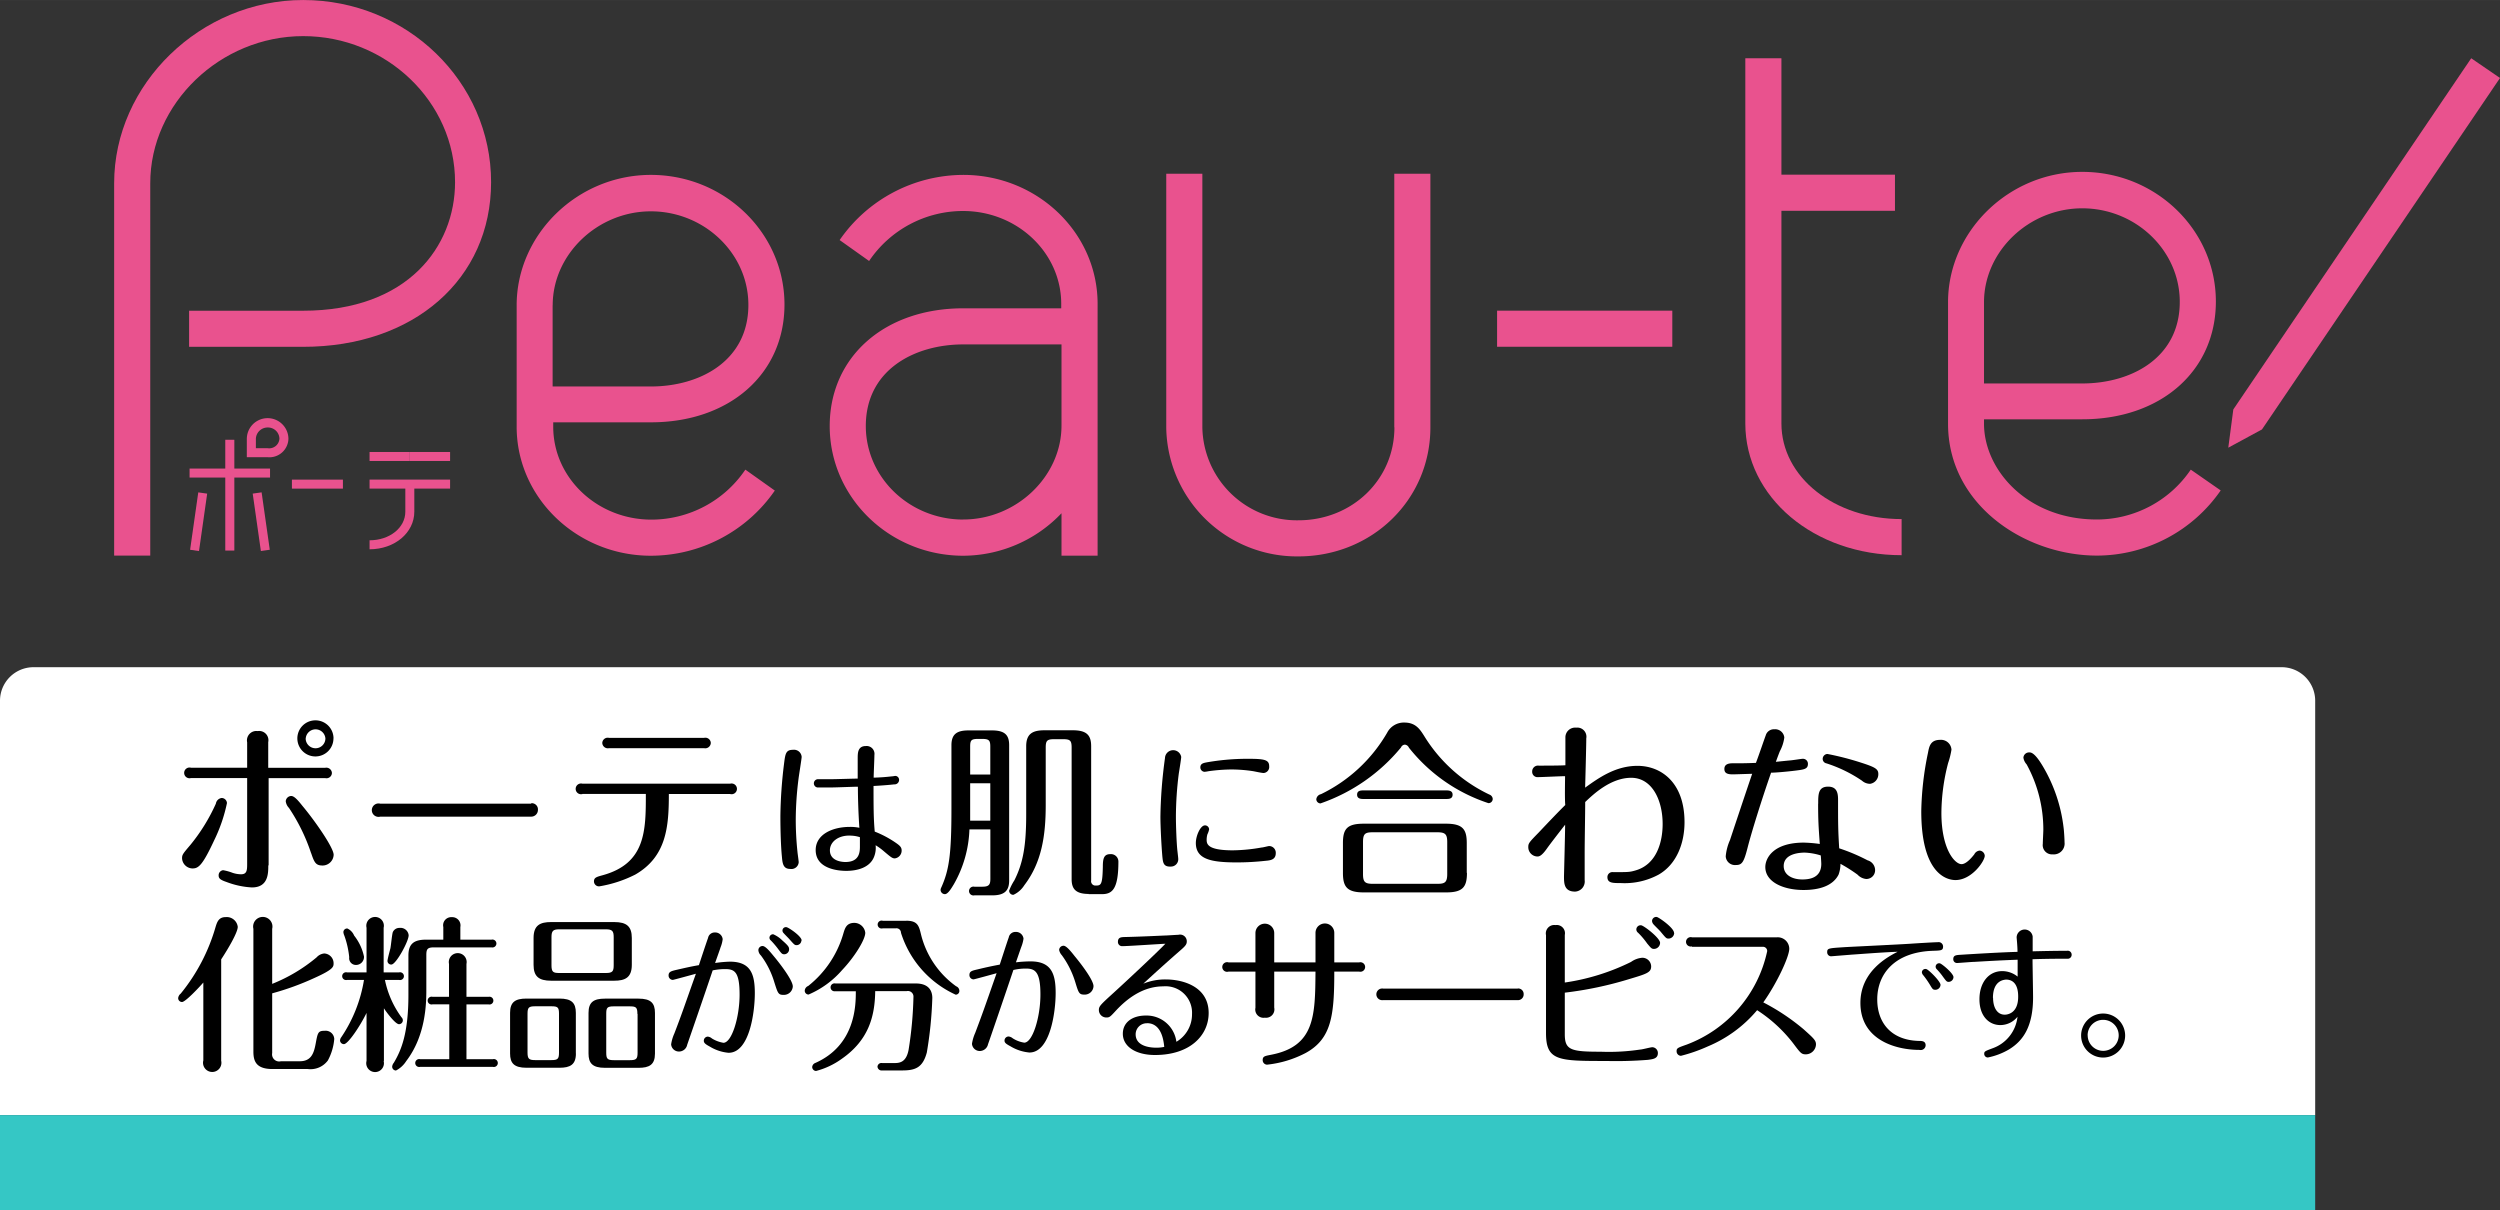
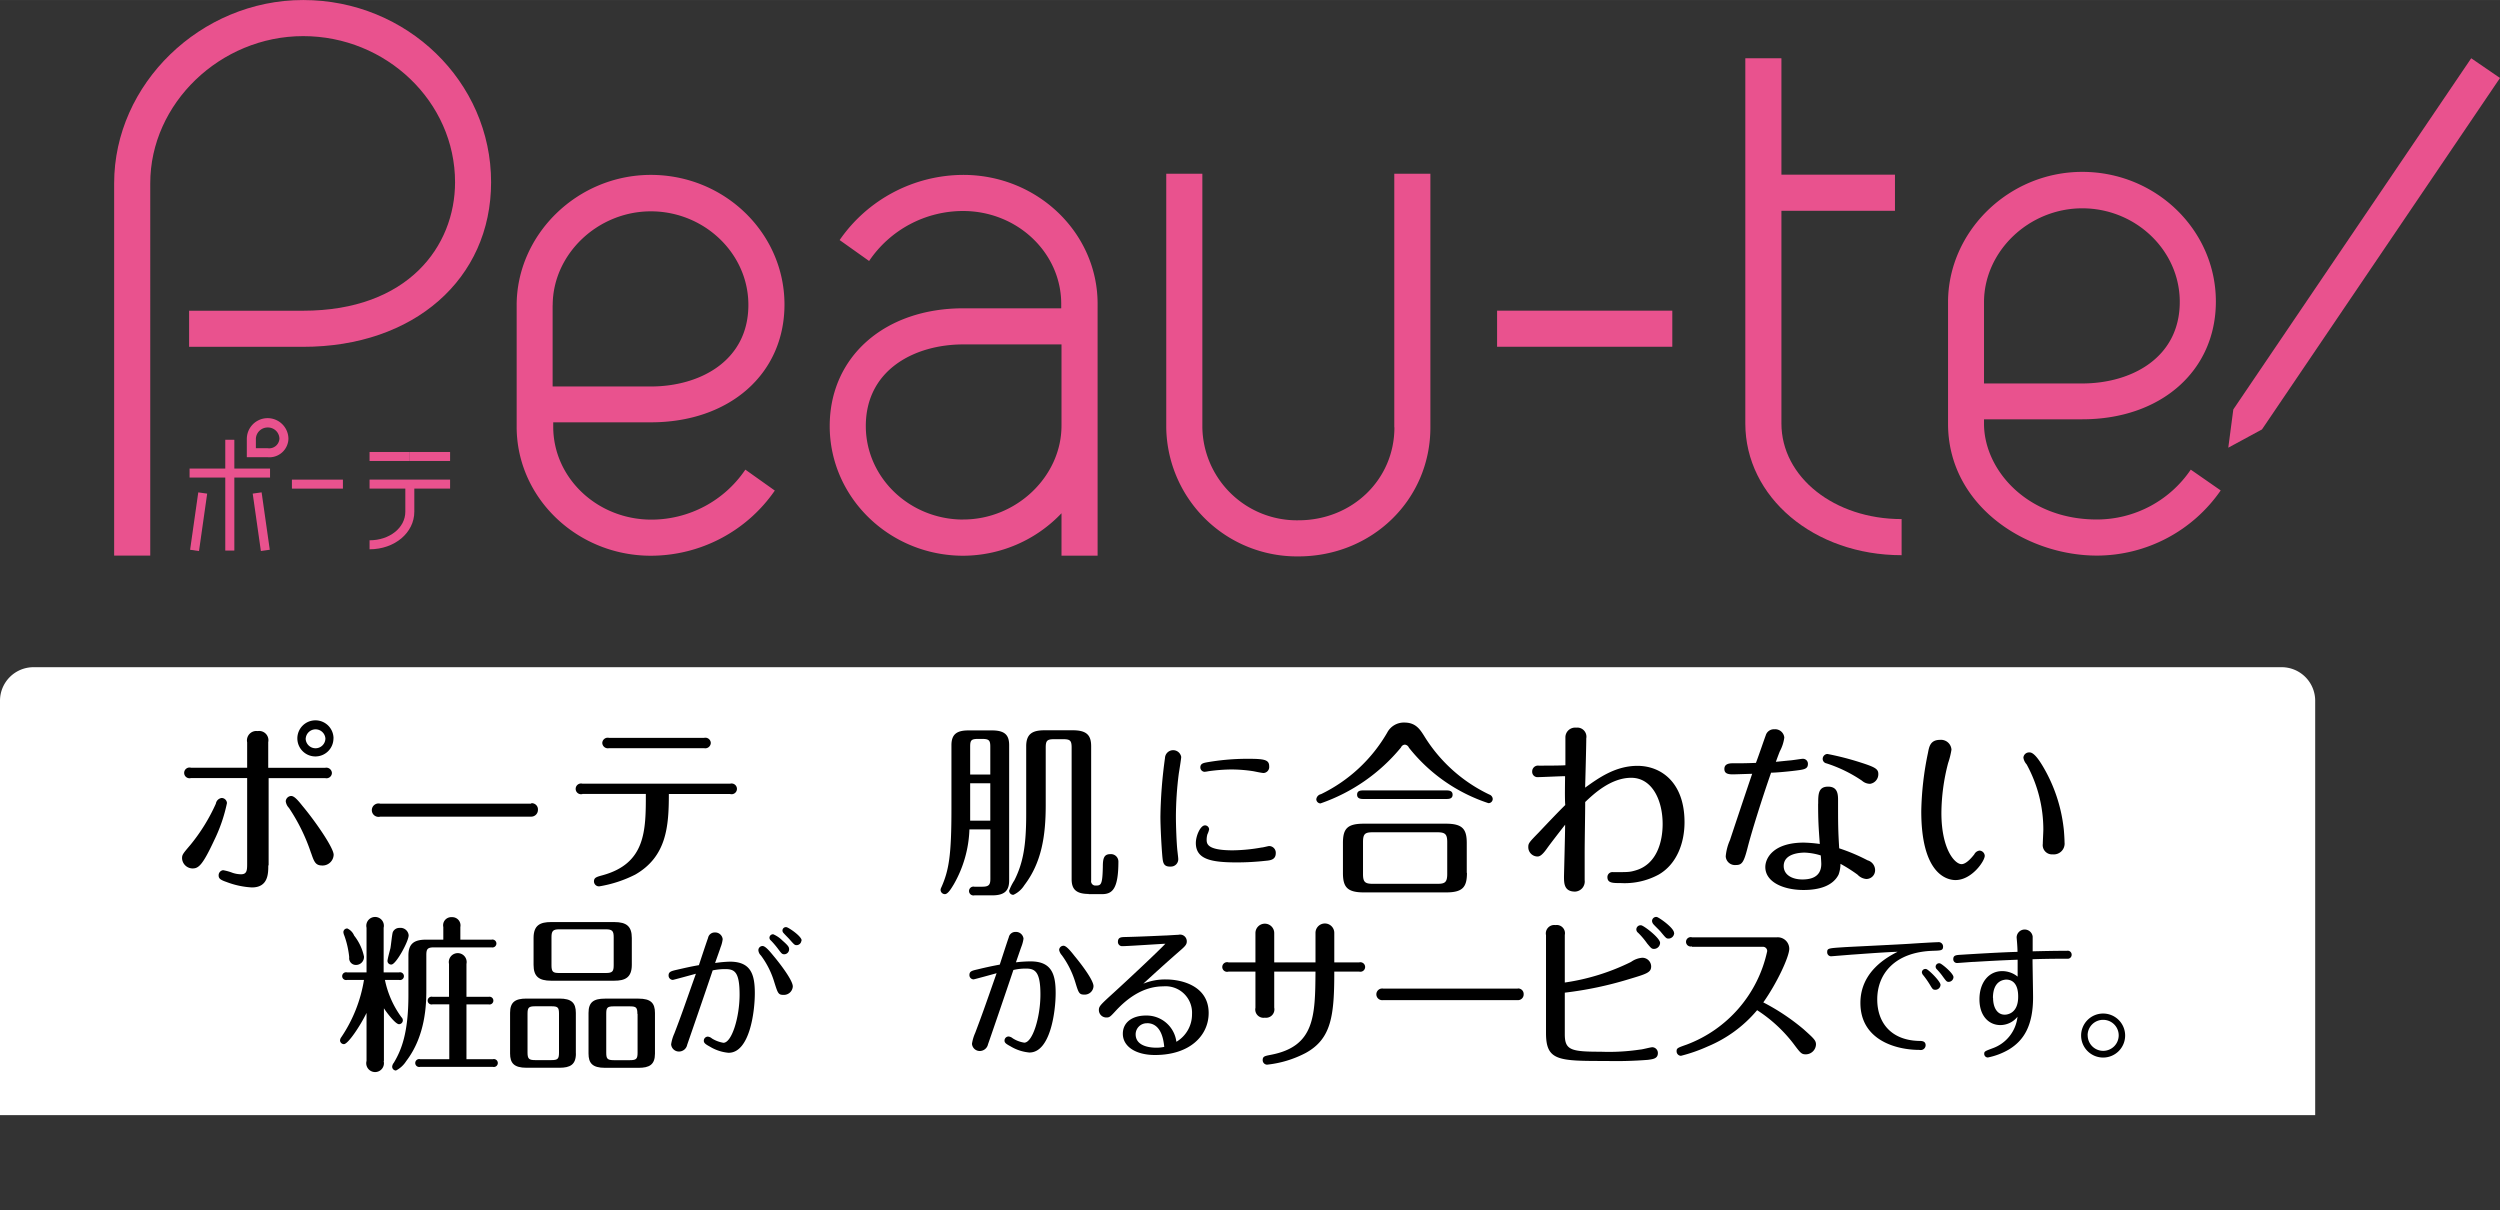
<svg xmlns="http://www.w3.org/2000/svg" width="131.42mm" height="63.62mm" viewBox="0 0 372.54 180.34">
  <rect x="0" y="0" width="372.54" height="180.34" fill="#333333" stroke="none" />
  <defs>
    <style>
      .a {
        fill: #fff;
      }

      .b {
        fill: #e9528e;
      }

      .c {
        fill: #35c7c5;
      }
    </style>
  </defs>
  <title>lgoo</title>
  <path class="a" d="M5,99.42H340a5,5,0,0,1,5,5v61.75a0,0,0,0,1,0,0H0a0,0,0,0,1,0,0V104.42A5,5,0,0,1,5,99.42Z" />
  <g>
    <path class="b" d="M400.53,459.52c11.72,0,19.91-7.21,19.91-17.55,0-10.65-8.93-19.32-19.91-19.32s-20,8.9-20,19.43v18.1c0,10.6,9,19.22,20,19.22A22.48,22.48,0,0,0,419,469.69l-4.39-3.12a16.9,16.9,0,0,1-14,7.45c-8.07,0-14.63-6.21-14.63-13.84v-0.66h14.63Zm-14.63-17.44c0-7.61,6.7-14,14.63-14s14.53,6.25,14.53,13.94c0,8.4-7.3,12.16-14.53,12.16H385.89V442.08Z" transform="translate(-303.54 -396.59)" />
    <path class="b" d="M447.09,422.65a22.48,22.48,0,0,0-18.43,9.71l4.39,3.12a16.9,16.9,0,0,1,14-7.45c8.07,0,14.63,6.21,14.63,13.84v0.66H447.09c-11.72,0-19.91,7.21-19.91,17.55,0,10.65,8.93,19.32,19.91,19.32a20.29,20.29,0,0,0,14.63-6.33v6.32h5.38V441.87C467.11,431.28,458.13,422.65,447.09,422.65Zm0,51.36c-8,0-14.53-6.25-14.53-13.94,0-8.4,7.3-12.16,14.53-12.16h14.63V460C461.73,467.58,455,474,447.09,474Z" transform="translate(-303.54 -396.59)" />
    <path class="b" d="M616,474c-10.39,0-16.81-7.41-16.81-14.27v-0.66h14.64c11.72,0,19.91-7.21,19.91-17.55,0-10.65-8.93-19.32-19.91-19.32s-20,8.9-20,19.43v18.1c0,12.14,11.52,19.65,22.2,19.65a22.48,22.48,0,0,0,18.43-9.71L630,466.57A16.9,16.9,0,0,1,616,474Zm-16.81-32.37c0-7.61,6.7-14,14.64-14s14.53,6.25,14.53,13.94c0,8.4-7.3,12.16-14.53,12.16H599.19V441.65Z" transform="translate(-303.54 -396.59)" />
    <path class="b" d="M348.72,396.59c-15.27,0-28.17,12.5-28.17,27.3v55.49h5.38V423.89c0-11.88,10.43-21.92,22.79-21.92s22.63,9.76,22.63,21.77c0,9.53-7,19.15-22.63,19.15h-17v5.38h17c16.49,0,28-10.09,28-24.53C376.73,408.77,364.17,396.59,348.72,396.59Z" transform="translate(-303.54 -396.59)" />
    <path class="b" d="M511.33,460.28c0,7.76-6.28,13.84-14.31,13.84a14.09,14.09,0,0,1-14.31-13.84v-37.8h-5.38v37.8A19.48,19.48,0,0,0,497,479.5c11,0,19.69-8.44,19.69-19.22v-37.8h-5.38v37.8Z" transform="translate(-303.54 -396.59)" />
    <rect class="b" x="223.09" y="46.29" width="26.11" height="5.38" />
    <path class="b" d="M569,459.68V428h16.92v-5.38H569V405.27h-5.38v54.41c0,11,10.23,19.64,23.29,19.64v-5.38C576.87,473.94,569,467.68,569,459.68Z" transform="translate(-303.54 -396.59)" />
    <polygon class="b" points="368.25 8.68 332.8 61.01 332.05 66.71 337.07 63.99 372.54 11.62 368.25 8.68" />
  </g>
-   <rect class="c" y="166.17" width="345" height="14.17" />
  <path class="b" d="M343.43,464.72h-3.11V462a3.1,3.1,0,0,1,6.2,0A2.84,2.84,0,0,1,343.43,464.72Zm-1.76-1.34h1.76a1.53,1.53,0,0,0,1.75-1.42,1.71,1.71,0,0,0-1.75-1.67,1.75,1.75,0,0,0-1.76,1.68v1.4Z" transform="translate(-303.54 -396.59)" />
  <rect class="b" x="43.5" y="71.47" width="7.6" height="1.34" />
  <rect class="b" x="328.84" y="473.68" width="8.64" height="1.34" transform="translate(-486.96 340.74) rotate(-81.9)" />
  <rect class="b" x="341.78" y="470.03" width="1.34" height="8.64" transform="translate(-366.94 -343.63) rotate(-8.1)" />
  <rect class="b" x="55.07" y="67.35" width="6" height="1.34" />
  <rect class="b" x="61.07" y="67.35" width="6" height="1.34" />
  <path class="b" d="M370.61,468.06h-12v1.34h5.33v3.44c0,2.39-2.34,4.26-5.33,4.26v1.34c3.74,0,6.67-2.46,6.67-5.61V469.4h5.33v-1.34Z" transform="translate(-303.54 -396.59)" />
  <polygon class="b" points="40.24 69.82 34.92 69.82 34.92 65.53 33.57 65.53 33.57 69.82 28.25 69.82 28.25 71.16 33.57 71.16 33.57 82.04 34.92 82.04 34.92 71.16 40.24 71.16 40.24 69.82" />
  <g>
    <path d="M331.93,522.47a27.3,27.3,0,0,0,3.78-6.13,1,1,0,0,1,.87-0.84,0.8,0.8,0,0,1,.78.76,23.54,23.54,0,0,1-1.9,5.54c-1.71,3.67-2.32,4.2-3.22,4.2a1.59,1.59,0,0,1-1.57-1.51C330.67,523.95,330.79,523.81,331.93,522.47Zm11.59,3.08c0,1.18,0,3.28-2.44,3.28a12.38,12.38,0,0,1-3.78-.81c-1-.34-1.18-0.56-1.18-1a0.76,0.76,0,0,1,.67-0.76,7.47,7.47,0,0,1,1.4.39,4.14,4.14,0,0,0,1.26.22c0.84,0,.92-0.53.92-1.48V512.53H332a0.8,0.8,0,1,1,0-1.54h8.37v-3.78a1.4,1.4,0,0,1,1.57-1.68,1.38,1.38,0,0,1,1.57,1.65V511H352a0.83,0.83,0,0,1,1,.78,0.81,0.81,0,0,1-1,.76h-8.43v13Zm6.38-1.82a27.76,27.76,0,0,0-3.3-6.75,1.72,1.72,0,0,1-.48-1,0.85,0.85,0,0,1,.81-0.78c0.45,0,1,.62,1.68,1.48,1.88,2.24,4.65,6.24,4.65,7.28a1.66,1.66,0,0,1-1.54,1.6C350.61,525.6,350.39,525.15,349.91,523.73Zm3.33-17.11a2.69,2.69,0,1,1-2.69-2.69A2.69,2.69,0,0,1,353.24,506.62Zm-4.14,0a1.47,1.47,0,1,0,2.94,0A1.47,1.47,0,0,0,349.1,506.62Z" transform="translate(-303.54 -396.59)" />
    <path d="M382.7,516.28a0.92,0.92,0,0,1,1,1,1,1,0,0,1-1.06,1H360.21a1,1,0,1,1,0-1.93H382.7Z" transform="translate(-303.54 -396.59)" />
    <path d="M390.34,514.91a0.8,0.8,0,1,1,0-1.54h22a0.8,0.8,0,1,1,0,1.54h-9.13c0,4.84-.34,9.32-5,12a18.41,18.41,0,0,1-5.38,1.76,0.75,0.75,0,0,1-.78-0.73c0-.56.34-0.67,1.26-0.92,6.47-1.76,6.47-6.69,6.47-12.12h-9.46Zm18.12-8.37a0.81,0.81,0,0,1,1,.76,0.83,0.83,0,0,1-1,.78H394.29a0.83,0.83,0,0,1-1-.78,0.81,0.81,0,0,1,1-.76h14.17Z" transform="translate(-303.54 -396.59)" />
-     <path d="M423,509.38c0,0.24-.4,2.71-0.46,3.21a49.7,49.7,0,0,0-.42,6.07,46.71,46.71,0,0,0,.26,4.91c0,0.09.18,1.32,0.18,1.5a1.09,1.09,0,0,1-1.28,1c-1.06,0-1.14-.86-1.23-1.89-0.13-1.3-.22-3.61-0.22-6a68.85,68.85,0,0,1,.53-7.66c0.2-1.61.26-2.2,1.36-2.2A1.14,1.14,0,0,1,423,509.38Zm13.4,2.9c0.2,0,.46-0.07.59-0.07a0.59,0.59,0,0,1,.53.62,0.67,0.67,0,0,1-.73.64c-0.73.09-2.24,0.2-3.08,0.24,0,3,0,4.84.18,6.8a15.29,15.29,0,0,1,2.95,1.54c0.79,0.53,1.06.77,1.06,1.28a1.17,1.17,0,0,1-1,1.17c-0.37,0-.53-0.11-1.67-1.08a9,9,0,0,0-1.21-.88,3.57,3.57,0,0,1-.31,1.91c-0.66,1.39-2.33,1.91-4.07,1.91-1.25,0-4.55-.31-4.55-3.1,0-2.33,2.49-3.45,5.08-3.45a6.45,6.45,0,0,1,1.43.13c-0.13-1.89-.22-4.2-0.22-6.12-0.59,0-3.3.11-3.85,0.11-0.73,0-2,0-2.2,0a0.62,0.62,0,0,1,.13-1.23l2,0c0.62,0,3.34-.09,3.89-0.09v-3c0-.79,0-1.85,1.21-1.85a1.17,1.17,0,0,1,1.28,1.34c0,0.53-.11,2.88-0.11,3.37C434.8,512.44,435.63,512.37,436.4,512.28Zm-6.29,8.82c-1.76,0-2.9,1-2.9,2.2,0,1.69,2,1.74,2.31,1.74,2.16,0,2.16-1.58,2.16-2.38,0-.24,0-1,0-1.32A4.81,4.81,0,0,0,430.11,521.11Z" transform="translate(-303.54 -396.59)" />
    <path d="M448,520.17a17.59,17.59,0,0,1-2.32,8.18c-0.36.59-.87,1.48-1.34,1.48a0.65,0.65,0,0,1-.64-0.64,0.92,0.92,0,0,1,.11-0.36c1.15-2.58,1.51-4.84,1.51-11.73v-9.46c0-1.68.84-2.21,2.55-2.21h3.5c2,0,2.55.78,2.55,2.21v20.16c0,1.6-.78,2.21-2.55,2.21h-2.63a0.66,0.66,0,1,1,0-1.29h1.2c1,0,1.18-.34,1.18-1.18v-7.36H448Zm3.11-1.29v-5.57h-3v3.75c0,0.67,0,1.12,0,1.82h3Zm0-6.83v-4.2c0-.9-0.17-1.15-1.18-1.15h-0.67c-1,0-1.15.22-1.15,1.15V512h3Zm14.67,17.75c-2,0-2.55-.81-2.55-2.21V508c0-1.06-.22-1.26-1.26-1.26h-1.34c-1.06,0-1.26.22-1.26,1.26v8.57c0,4.59-.62,8.57-3.19,11.93a3.79,3.79,0,0,1-1.62,1.43,0.61,0.61,0,0,1-.64-0.62,8,8,0,0,1,.78-1.54c1.32-2.63,1.76-5.24,1.76-9.86V507.79c0-1.9,1-2.38,2.74-2.38h4.2c2.1,0,2.74.76,2.74,2.38v20a0.64,0.64,0,0,0,.59.76c0.87,0,1.09,0,1.15-2.8,0-1.18.14-1.88,1.09-1.88a1.11,1.11,0,0,1,1.23,1.09c0,4.14-.92,4.87-2.46,4.87h-2Z" transform="translate(-303.54 -396.59)" />
    <path d="M476.75,524.23c-0.15-1.74-.29-4.49-0.29-6a70.25,70.25,0,0,1,.68-8.67,1.22,1.22,0,0,1,2.42-.18c0,0.26-.31,2.16-0.37,2.55a51.78,51.78,0,0,0-.42,6.38c0,1.23.09,4,.24,5.21,0.07,0.62.11,0.95,0.11,1.1a1.09,1.09,0,0,1-1.14,1.1C476.88,525.77,476.84,525.07,476.75,524.23Zm16.9-.51c0,1-.84,1.08-1.5,1.14a39.5,39.5,0,0,1-4.29.24c-3.85,0-6.12-.46-6.12-2.9,0-1.06.68-2.62,1.36-2.62a0.62,0.62,0,0,1,.62.59,3,3,0,0,1-.26.75,3.08,3.08,0,0,0-.11.75c0,0.62,0,1.63,3.89,1.63a25.65,25.65,0,0,0,4.29-.42c0.22,0,1-.22,1.14-0.22A1,1,0,0,1,493.65,523.72Zm-1.87-11.95c-0.24,0-1.25-.22-1.47-0.26a22.08,22.08,0,0,0-3.28-.26,26.46,26.46,0,0,0-3.39.26,5.41,5.41,0,0,1-.59.09,0.66,0.66,0,0,1-.64-0.66c0-.57.48-0.66,0.95-0.75a34.93,34.93,0,0,1,6.05-.53c2.49,0,3.26.11,3.26,1.12A0.9,0.9,0,0,1,491.78,511.78Z" transform="translate(-303.54 -396.59)" />
    <path d="M515.76,506.25a23,23,0,0,0,9.72,8.74,0.74,0.74,0,0,1,.5.64,0.63,0.63,0,0,1-.64.64A25.11,25.11,0,0,1,513.49,508a0.73,0.73,0,0,0-.62-0.45,0.68,0.68,0,0,0-.56.42,26.9,26.9,0,0,1-12,8.34,0.64,0.64,0,0,1-.62-0.62,0.88,0.88,0,0,1,.7-0.76,22.93,22.93,0,0,0,9.86-9.16,2.8,2.8,0,0,1,2.6-1.51C514.5,504.27,515.14,505.27,515.76,506.25Zm6.38,20.41c0,2.13-.64,2.91-3.11,2.91H506.77c-2.52,0-3.11-.84-3.11-2.91v-4.45c0-2.13.64-2.88,3.11-2.88H519c2.49,0,3.11.81,3.11,2.88v4.45ZM519,514.37c0.36,0,1,0,1,.64s-0.59.64-1,.64H506.77c-0.36,0-1,0-1-.64s0.59-.64,1-0.64H519Zm0.2,7.7c0-1.15-.28-1.46-1.46-1.46h-9.63c-1.15,0-1.46.22-1.46,1.46v4.76c0,1.18.28,1.46,1.46,1.46h9.63c1.09,0,1.46-.2,1.46-1.46v-4.76Z" transform="translate(-303.54 -396.59)" />
    <path d="M536.76,512.25c-0.64,0-3.44.14-4,.14a0.79,0.79,0,0,1-.9-0.81,0.87,0.87,0,0,1,1-.9c0.62,0,3.39,0,3.95-.06,0-.42,0-3.78,0-4.12a1.45,1.45,0,0,1,1.6-1.48,1.36,1.36,0,0,1,1.51,1.6c0,1.18-.14,6.3-0.17,7.34,2.13-1.54,4.59-3.25,7.81-3.25,3.39,0,7,2.35,7,8.4,0,3.14-1.18,6.27-3.86,7.81a10.65,10.65,0,0,1-5.63,1.26c-1.23,0-2,0-2-.9a0.74,0.74,0,0,1,.84-0.73c2.3,0,2.46,0,3.33-.25,3.19-.9,4.06-4.28,4.06-6.92,0-3.61-1.6-6.89-4.68-6.89s-5.68,2.49-6.86,3.61c0,1.74-.08,5.71-0.08,7.64v4a1.51,1.51,0,0,1-1.43,1.71c-1.65,0-1.65-1.26-1.65-2.27,0-.17.17-6.5,0.17-7.7-0.92,1.18-2.24,2.88-2.72,3.56-0.81,1.15-1.18,1.18-1.43,1.18a1.39,1.39,0,0,1-1.34-1.43c0-.53.14-0.7,1.51-2.1,1.51-1.6,3.22-3.39,4-4.14C536.7,515.66,536.76,513.06,536.76,512.25Z" transform="translate(-303.54 -396.59)" />
    <path d="M563.95,522.94c-0.56,2.18-.84,2.55-1.74,2.55a1.38,1.38,0,0,1-1.51-1.29,7.58,7.58,0,0,1,.64-2.44c0.17-.53,2.3-6.92,3.3-9.86-0.45,0-2.49.08-2.91,0.08-0.9,0-1.23-.25-1.23-0.81s0.39-.84,1.2-0.84c1.23,0,2,0,3.5-.06,0.39-1,1.32-3.75,1.46-4.09a1.27,1.27,0,0,1,1.29-.92,1.37,1.37,0,0,1,1.48,1.23,5.93,5.93,0,0,1-.64,2c-0.06.11-.31,0.78-0.62,1.62l2-.2c0.31,0,1.79-.25,2-0.25a0.74,0.74,0,0,1,.78.76c0,0.78-.59.84-1.85,1s-3,.31-3.64.31C566,515.91,564.51,520.73,563.95,522.94Zm10.53-6.58c0-1.4,0-2.55,1.48-2.55s1.48,1.23,1.48,2.13c0,3.28,0,4.34.17,7.06a27.7,27.7,0,0,1,4.23,1.79,1.53,1.53,0,0,1,1.12,1.46,1.3,1.3,0,0,1-1.32,1.32,2,2,0,0,1-1.29-.64,22.9,22.9,0,0,0-2.55-1.62,4.79,4.79,0,0,1-.28,1.6c-0.84,1.68-2.86,2.3-5.21,2.3-3.05,0-5.71-1.2-5.71-3.42,0-1.32,1.18-3.64,5.74-3.64a20.8,20.8,0,0,1,2.38.2C574.53,519.78,574.47,518.8,574.47,516.36Zm-2,7.28c-0.67,0-3.14.11-3.14,2,0,1.34,1.29,2,2.77,2,0.92,0,2.83-.14,2.83-2.32,0-.2-0.06-1.15-0.08-1.26A9.2,9.2,0,0,0,572.49,523.64ZM581,512.92a20.59,20.59,0,0,0-5.29-2.58,0.68,0.68,0,0,1-.56-0.67,0.74,0.74,0,0,1,.7-0.73,41.87,41.87,0,0,1,4.82,1.23c2.3,0.73,2.77,1,2.77,1.76a1.44,1.44,0,0,1-1.23,1.46A1.85,1.85,0,0,1,581,512.92Z" transform="translate(-303.54 -396.59)" />
    <path d="M594.94,527.73c-1.37,0-5.1-1-5.1-10.25a45.86,45.86,0,0,1,1-8.71c0.17-.9.34-1.93,1.79-1.93a1.56,1.56,0,0,1,1.71,1.46,11.83,11.83,0,0,1-.5,2,30.06,30.06,0,0,0-1,7.42c0,5.43,2,7.64,3,7.64,0.76,0,1.65-1.15,1.9-1.46a1,1,0,0,1,.78-0.56,0.82,0.82,0,0,1,.78.78C599.28,524.93,597.35,527.73,594.94,527.73ZM608,510.85a23.15,23.15,0,0,1,3.05,9.1c0.06,0.39.14,1.71,0.14,2.16a1.61,1.61,0,0,1-1.76,1.79,1.38,1.38,0,0,1-1.48-1.57c0-.34.08-1.82,0.08-2.1a20.2,20.2,0,0,0-2.49-9.74,1.9,1.9,0,0,1-.48-1,0.84,0.84,0,0,1,.81-0.78C606.17,508.69,606.73,508.69,608,510.85Z" transform="translate(-303.54 -396.59)" />
-     <path d="M336.49,554.61a1.37,1.37,0,1,1-2.65,0V543c-0.62.72-2.67,2.9-3.17,2.9a0.57,0.57,0,0,1-.58-0.58,1,1,0,0,1,.38-0.67,27.86,27.86,0,0,0,5.2-9.95c0.23-.75.48-1.45,1.5-1.45a1.66,1.66,0,0,1,1.8,1.45c0,0.82-1.37,3.17-2.47,4.85v15.1Zm7.62-1.15a1.06,1.06,0,0,0,1.3,1.27h2.8c1.7,0,2.1-1.17,2.37-2.62,0.3-1.62.35-1.92,1.32-1.92a1.29,1.29,0,0,1,1.45,1.22,8.16,8.16,0,0,1-.95,3.2,3.22,3.22,0,0,1-3,1.28h-5.25c-2.4,0-2.85-1.12-2.85-2.58V535a1.44,1.44,0,1,1,2.8,0v8.2a24.35,24.35,0,0,0,6.62-3.95,1.74,1.74,0,0,1,1.13-.58,1.46,1.46,0,0,1,1.4,1.45c0,0.53,0,.92-2.9,2.22a40.23,40.23,0,0,1-6.25,2.27v8.87Z" transform="translate(-303.54 -396.59)" />
    <path d="M360.71,554.68a1.32,1.32,0,1,1-2.55,0v-7.15c-0.92,1.9-2.75,4.65-3.37,4.65a0.58,0.58,0,0,1-.58-0.55,0.89,0.89,0,0,1,.2-0.5,21.35,21.35,0,0,0,3.37-8.52h-2.52a0.58,0.58,0,1,1,0-1.12h2.9v-6.65a1.31,1.31,0,1,1,2.55,0v6.65H363a0.58,0.58,0,1,1,0,1.12h-2.1a14.21,14.21,0,0,0,2.47,5.57,0.62,0.62,0,0,1,.2.45,0.58,0.58,0,0,1-.57.58c-0.55,0-1.92-1.85-2.25-2.37v7.85ZM356.31,536a7.56,7.56,0,0,1,1.47,3.13,1.19,1.19,0,0,1-1.2,1.25,1,1,0,0,1-1-1.15,13.52,13.52,0,0,0-.72-3.2,1.69,1.69,0,0,1-.15-0.53,0.55,0.55,0,0,1,.6-0.55A2,2,0,0,1,356.31,536Zm8.12,0c0,0.85-1.87,4.32-2.57,4.32a0.55,0.55,0,0,1-.58-0.52c0-.28.35-1.55,0.43-1.87s0.25-2.17.37-2.45a1.06,1.06,0,0,1,1-.62A1.22,1.22,0,0,1,364.44,536Zm5.17,0.6v-1.87a1.21,1.21,0,0,1,1.27-1.47,1.23,1.23,0,0,1,1.27,1.47v1.88h4.65a0.59,0.59,0,1,1,0,1.15h-8.55c-1,0-1.17.25-1.17,1.15v5.2c0,2.1-.1,6.82-3,10.6a3.94,3.94,0,0,1-1.52,1.4,0.57,0.57,0,0,1-.57-0.58,1.08,1.08,0,0,1,.25-0.58c1.1-1.85,2.17-4.37,2.17-10.1v-5.87c0-1.8.88-2.37,2.65-2.37h2.52Zm3.47,17.82H377a0.59,0.59,0,1,1,0,1.15H366.14a0.59,0.59,0,1,1,0-1.15h4.35v-8.17H368a0.58,0.58,0,1,1,0-1.12h2.45v-4.9a1.33,1.33,0,1,1,2.6,0v4.9h3.3a0.58,0.58,0,1,1,0,1.13h-3.3v8.17Z" transform="translate(-303.54 -396.59)" />
    <path d="M389.36,553.58c0,1.67-.87,2.12-2.45,2.12H382c-1.87,0-2.45-.7-2.45-2.12v-6.07c0-1.6.77-2.12,2.45-2.12h4.9c1.8,0,2.45.63,2.45,2.13v6.07Zm-2.52-5.92c0-.95-0.17-1.12-1.12-1.12h-2.45c-0.95,0-1.12.2-1.12,1.12v5.77c0,0.92.2,1.13,1.12,1.13h2.45c0.95,0,1.12-.2,1.12-1.12v-5.77Zm10.85-7.3c0,1.9-1,2.37-2.62,2.37h-9.4c-1.85,0-2.62-.65-2.62-2.37v-4c0-1.92,1-2.37,2.62-2.37h9.4c1.85,0,2.62.65,2.62,2.38v4Zm-2.7-4.12c0-.9-0.2-1.17-1.17-1.17h-6.95c-0.92,0-1.15.25-1.15,1.17v4.17c0,1,.22,1.17,1.15,1.17h6.95c1,0,1.17-.25,1.17-1.17v-4.17Zm6.15,17.35c0,1.67-.85,2.12-2.45,2.12h-5c-1.87,0-2.45-.7-2.45-2.12v-6.07c0-1.6.77-2.12,2.45-2.12h5c1.82,0,2.45.65,2.45,2.13v6.07Zm-2.62-5.92c0-.95-0.18-1.12-1.12-1.12H395c-1,0-1.12.22-1.12,1.12v5.77c0,0.9.15,1.13,1.12,1.13h2.42c0.95,0,1.13-.2,1.13-1.12v-5.77Z" transform="translate(-303.54 -396.59)" />
    <path d="M412.3,539.89c3.13,0,3.72,1.89,3.72,4.7s-0.78,8.88-3.91,8.88a6.45,6.45,0,0,1-2.79-.92c-0.71-.38-0.9-0.57-0.9-0.88a0.61,0.61,0,0,1,.59-0.61,1.08,1.08,0,0,1,.61.27,4.69,4.69,0,0,0,1.72.65c1.24,0,2.41-3.78,2.41-7.18S413,541,411.61,541a9.25,9.25,0,0,0-1.87.19c-1,3-3.7,10.81-3.8,11.09a1.24,1.24,0,0,1-1.15,1,1.16,1.16,0,0,1-1.24-1.07,6,6,0,0,1,.48-1.62c1.15-3,1.34-3.63,3.21-8.9-0.55.15-3.36,0.92-3.44,0.92a0.65,0.65,0,0,1-.63-0.67c0-.55.4-0.65,1.22-0.84,1.28-.29,2.08-0.48,3.3-0.69,0.21-.65,1.15-3.49,1.36-4.05a1,1,0,0,1,1-.82,1.12,1.12,0,0,1,1.18,1,4.61,4.61,0,0,1-.31,1.2c-0.1.34-.55,1.57-0.82,2.35A18.49,18.49,0,0,1,412.3,539.89Zm6.59-.76c1,1.2,2.79,3.57,2.79,4.45a1.33,1.33,0,0,1-1.39,1.26c-0.78,0-.84-0.25-1.36-1.87a12.72,12.72,0,0,0-2-4,1.2,1.2,0,0,1-.38-0.8,0.62,0.62,0,0,1,.63-0.61C417.61,537.56,418.29,538.4,418.89,539.13Zm1.24-2.39c0.94,0.82,1,1,1,1.34a0.74,0.74,0,0,1-.71.71c-0.36,0-.44-0.15-0.92-0.78a12.67,12.67,0,0,0-1.09-1.28,0.54,0.54,0,0,1-.21-0.4,0.53,0.53,0,0,1,.57-0.52A4.36,4.36,0,0,1,420.13,536.74Zm2.83,0a0.72,0.72,0,0,1-.71.69c-0.29,0-.36-0.08-1-0.8-0.13-.17-0.82-0.84-0.94-1a0.53,0.53,0,0,1-.17-0.38,0.51,0.51,0,0,1,.59-0.5C421,534.76,423,536.09,423,536.74Z" transform="translate(-303.54 -396.59)" />
-     <path d="M432.48,535.59c0,1-1.57,3.57-3.45,5.55a13.8,13.8,0,0,1-5,3.65,0.57,0.57,0,0,1-.57-0.58,0.81,0.81,0,0,1,.52-0.7,15.38,15.38,0,0,0,5.25-7.87c0.23-.75.45-1.5,1.57-1.53A1.66,1.66,0,0,1,432.48,535.59Zm-4.45,8.7a0.59,0.59,0,1,1,0-1.15H440c1.95,0,2.47,1.1,2.47,2.17a58.72,58.72,0,0,1-.82,8.12c-0.6,2.22-1.67,2.67-3.65,2.67h-3a0.61,0.61,0,0,1-.7-0.58A0.59,0.59,0,0,1,435,555h1.72c0.77,0,1.85,0,2.22-2a57.15,57.15,0,0,0,.72-7.85,0.83,0.83,0,0,0-1-.87h-4.7c-0.05,3.8-1,7.32-5,10.1a11.48,11.48,0,0,1-3.82,1.8,0.6,0.6,0,0,1-.57-0.58A0.7,0.7,0,0,1,425,555c6.07-2.67,6.07-8.7,6.07-10.7H428Zm10.55-10.5c1.72,0,1.9.77,2.22,2.1a13.48,13.48,0,0,0,5.22,7.67,0.73,0.73,0,0,1,.48.65,0.55,0.55,0,0,1-.55.6,15.1,15.1,0,0,1-8.15-9.22,0.67,0.67,0,0,0-.75-0.67h-1.95a0.59,0.59,0,1,1,0-1.12h3.47Z" transform="translate(-303.54 -396.59)" />
    <path d="M457.11,539.85c3.13,0,3.74,1.89,3.74,4.7s-0.8,8.88-3.91,8.88a6.56,6.56,0,0,1-2.81-.92c-0.71-.38-0.9-0.55-0.9-0.86a0.61,0.61,0,0,1,.61-0.61,1.15,1.15,0,0,1,.61.27,4.42,4.42,0,0,0,1.72.65c1.24,0,2.41-3.78,2.41-7.18s-0.8-3.86-2.16-3.86a8.12,8.12,0,0,0-1.87.21c-1,3-3.67,10.79-3.78,11.07a1.26,1.26,0,0,1-1.15,1,1.16,1.16,0,0,1-1.24-1.07,6.27,6.27,0,0,1,.48-1.62c1.13-3,1.34-3.61,3.19-8.9-0.52.15-3.34,0.92-3.42,0.92a0.63,0.63,0,0,1-.63-0.65c0-.57.4-0.65,1.22-0.84,1.28-.31,2.06-0.48,3.3-0.71,0.21-.63,1.13-3.49,1.34-4.05a1,1,0,0,1,1-.82,1.13,1.13,0,0,1,1.2,1,5.21,5.21,0,0,1-.31,1.18c-0.13.34-.55,1.58-0.82,2.35A18.71,18.71,0,0,1,457.11,539.85Zm6.59-.76c1,1.2,2.79,3.57,2.79,4.45a1.31,1.31,0,0,1-1.36,1.26c-0.78,0-.86-0.23-1.36-1.87a13.42,13.42,0,0,0-2-4,1.64,1.64,0,0,1-.4-0.78,0.65,0.65,0,0,1,.65-0.63C462.44,537.51,463.12,538.35,463.7,539.09Z" transform="translate(-303.54 -396.59)" />
    <path d="M470.8,537.58a0.62,0.62,0,0,1-.67-0.65c0-.69.52-0.69,1-0.71,2.71-.06,5.94-0.23,6.13-0.23s1.6-.1,1.87-0.1a1,1,0,0,1,1.26,1c0,0.48-.31.76-1.13,1.47-1.81,1.58-3.59,3.19-5.35,4.81a8.67,8.67,0,0,1,3.36-.63c2.44,0,6.38,1,6.38,5,0,3.32-2.75,6.26-8,6.26-2.86,0-4.79-1.26-4.79-3.17,0-1.72,1.45-2.71,3.42-2.71a4.47,4.47,0,0,1,4.56,3.91,4.74,4.74,0,0,0,2.33-4.12,3.94,3.94,0,0,0-4.28-4.14c-3.17,0-5.54,2-7,3.55-0.92,1-1,1.09-1.49,1.09a1.11,1.11,0,0,1-1.11-1.11c0-.57.23-0.78,2.25-2.62s6.47-6,7.66-7.26C476.26,537.26,471.6,537.58,470.8,537.58Zm3.67,11.49a1.65,1.65,0,0,0-1.7,1.64c0,2,2.67,2,3.13,2a5.36,5.36,0,0,0,1.13-.12C476.77,549.71,475.53,549.06,474.48,549.06Z" transform="translate(-303.54 -396.59)" />
    <path d="M499.57,540v-4.4a1.4,1.4,0,1,1,2.8,0V540h3.7a0.71,0.71,0,1,1,0,1.37h-3.7c0,6.52-.4,10-4.25,12.12a16,16,0,0,1-5.77,1.75,0.67,0.67,0,0,1-.65-0.67c0-.58.32-0.62,1.22-0.8,6.57-1.25,6.6-5.82,6.65-12.4h-6.15v5.37a1.25,1.25,0,0,1-1.4,1.5,1.23,1.23,0,0,1-1.4-1.47v-5.4h-4a0.72,0.72,0,1,1,0-1.37h4v-4.37a1.4,1.4,0,1,1,2.8,0V540h6.15Z" transform="translate(-303.54 -396.59)" />
    <path d="M529.67,543.89a0.82,0.82,0,0,1,.92.85,0.85,0.85,0,0,1-.95.88h-20a0.87,0.87,0,1,1,0-1.72h20.1Z" transform="translate(-303.54 -396.59)" />
    <path d="M536.72,550.71c0,2.35.9,2.6,5.32,2.6a31.56,31.56,0,0,0,5.9-.32c0.3,0,1.55-.35,1.83-0.35a0.86,0.86,0,0,1,.82.88c0,0.83-.75.9-1.47,1a60.19,60.19,0,0,1-6.2.17c-7.15,0-9,0-9-4.15V535.94a1.25,1.25,0,0,1,1.4-1.5,1.23,1.23,0,0,1,1.4,1.47V543a32.84,32.84,0,0,0,9.87-3.07,3.34,3.34,0,0,1,1.65-.62,1.31,1.31,0,0,1,1.35,1.28c0,0.92-.67,1.12-3.35,1.92a54.16,54.16,0,0,1-9.52,2v6.22Zm14.2-13.62a0.92,0.92,0,0,1-.92.9c-0.35,0-.45-0.15-1-0.8a11.6,11.6,0,0,0-1.35-1.6,0.64,0.64,0,0,1-.27-0.5,0.63,0.63,0,0,1,.7-0.62C548.44,534.46,550.92,536.36,550.92,537.09Zm2.1-1.47a0.85,0.85,0,0,1-.85.83c-0.33,0-.4-0.1-1.15-1-0.15-.2-1-1-1.12-1.17a0.82,0.82,0,0,1-.18-0.45,0.62,0.62,0,0,1,.7-0.6C550.67,533.24,553,534.84,553,535.61Z" transform="translate(-303.54 -396.59)" />
    <path d="M555.67,537.61a0.7,0.7,0,1,1,0-1.35h12.7a1.72,1.72,0,0,1,1.8,1.7c0,1.2-1.85,5.15-3.87,8a32.22,32.22,0,0,1,6,4c1.5,1.35,1.85,1.65,1.85,2.27a1.53,1.53,0,0,1-1.5,1.47c-0.65,0-.78-0.15-1.85-1.58a21.51,21.51,0,0,0-5.42-5,19.28,19.28,0,0,1-7.35,5.4,23.87,23.87,0,0,1-4,1.4,0.67,0.67,0,0,1-.65-0.67c0-.47.13-0.52,1.5-1a19.17,19.17,0,0,0,12-13.92,0.63,0.63,0,0,0-.72-0.65h-10.5Z" transform="translate(-303.54 -396.59)" />
    <path d="M579.52,538.84l-3.11.25a0.59,0.59,0,0,1-.59-0.61c0-.61.19-0.59,2.73-0.76,1.51-.08,8.13-0.4,9.64-0.5,0.82-.06,3.67-0.23,4.12-0.23a0.66,0.66,0,0,1,.78.65c0,0.59-.32.59-1.47,0.63-5.73.17-8.34,3.44-8.34,7.24,0,3.49,2.08,6.09,6.21,6.19,0.4,0,1,0,1,.65a0.73,0.73,0,0,1-.9.69c-3.67,0-8.82-1.55-8.82-7,0-4.75,4.12-6.89,5.54-7.62C584.52,538.46,579.67,538.84,579.52,538.84Zm13.19,4.51a0.77,0.77,0,0,1-.78.73c-0.36,0-.42-0.11-0.82-0.78a13.86,13.86,0,0,0-.95-1.36,0.81,0.81,0,0,1-.23-0.46,0.52,0.52,0,0,1,.67-0.48C590.94,541.08,592.71,542.83,592.71,543.35Zm1.93-1.16a0.73,0.73,0,0,1-.73.71c-0.27,0-.34-0.08-0.92-0.88a9.5,9.5,0,0,0-.84-1,0.55,0.55,0,0,1-.17-0.4,0.52,0.52,0,0,1,.63-0.48C592.88,540.18,594.64,541.63,594.64,542.2Z" transform="translate(-303.54 -396.59)" />
    <path d="M611.54,538.27a0.59,0.59,0,0,1,.71.59,0.59,0.59,0,0,1-.69.59c-0.29,0-3,0-5.14.08,0,0.9.08,4.85,0.08,5.67,0,4.32-1.45,6.47-3.59,7.77a10.1,10.1,0,0,1-3.15,1.2,0.54,0.54,0,0,1-.54-0.55c0-.36.13-0.4,1.24-0.82a5.62,5.62,0,0,0,3.72-4.7,3.29,3.29,0,0,1-2.56,1.24c-1.64,0-3.11-1.28-3.11-3.84s1.43-4.2,3.38-4.2a3.65,3.65,0,0,1,2.31.82c0-.82,0-1.7,0-2.52-2.21.08-4.24,0.19-6.42,0.32-0.42,0-2.35.17-2.6,0.17a0.55,0.55,0,0,1-.57-0.59c0-.55.42-0.59,1-0.63,2.37-.15,6.24-0.38,8.57-0.44,0-.84-0.13-2.08-0.13-2.16a1.2,1.2,0,0,1,2.39-.12c0,0.25,0,1.85,0,2.2C608,538.31,609.93,538.27,611.54,538.27Zm-11,7c0,1.43.59,2.52,1.74,2.52,0.32,0,2-.13,2-2.67,0-.52,0-2.56-1.83-2.56C602.24,542.6,600.52,542.62,600.52,545.3Z" transform="translate(-303.54 -396.59)" />
    <path d="M620.22,550.87a3.28,3.28,0,1,1-3.28-3.25A3.28,3.28,0,0,1,620.22,550.87Zm-5.58,0a2.31,2.31,0,1,0,2.31-2.31A2.3,2.3,0,0,0,614.63,550.87Z" transform="translate(-303.54 -396.59)" />
  </g>
</svg>